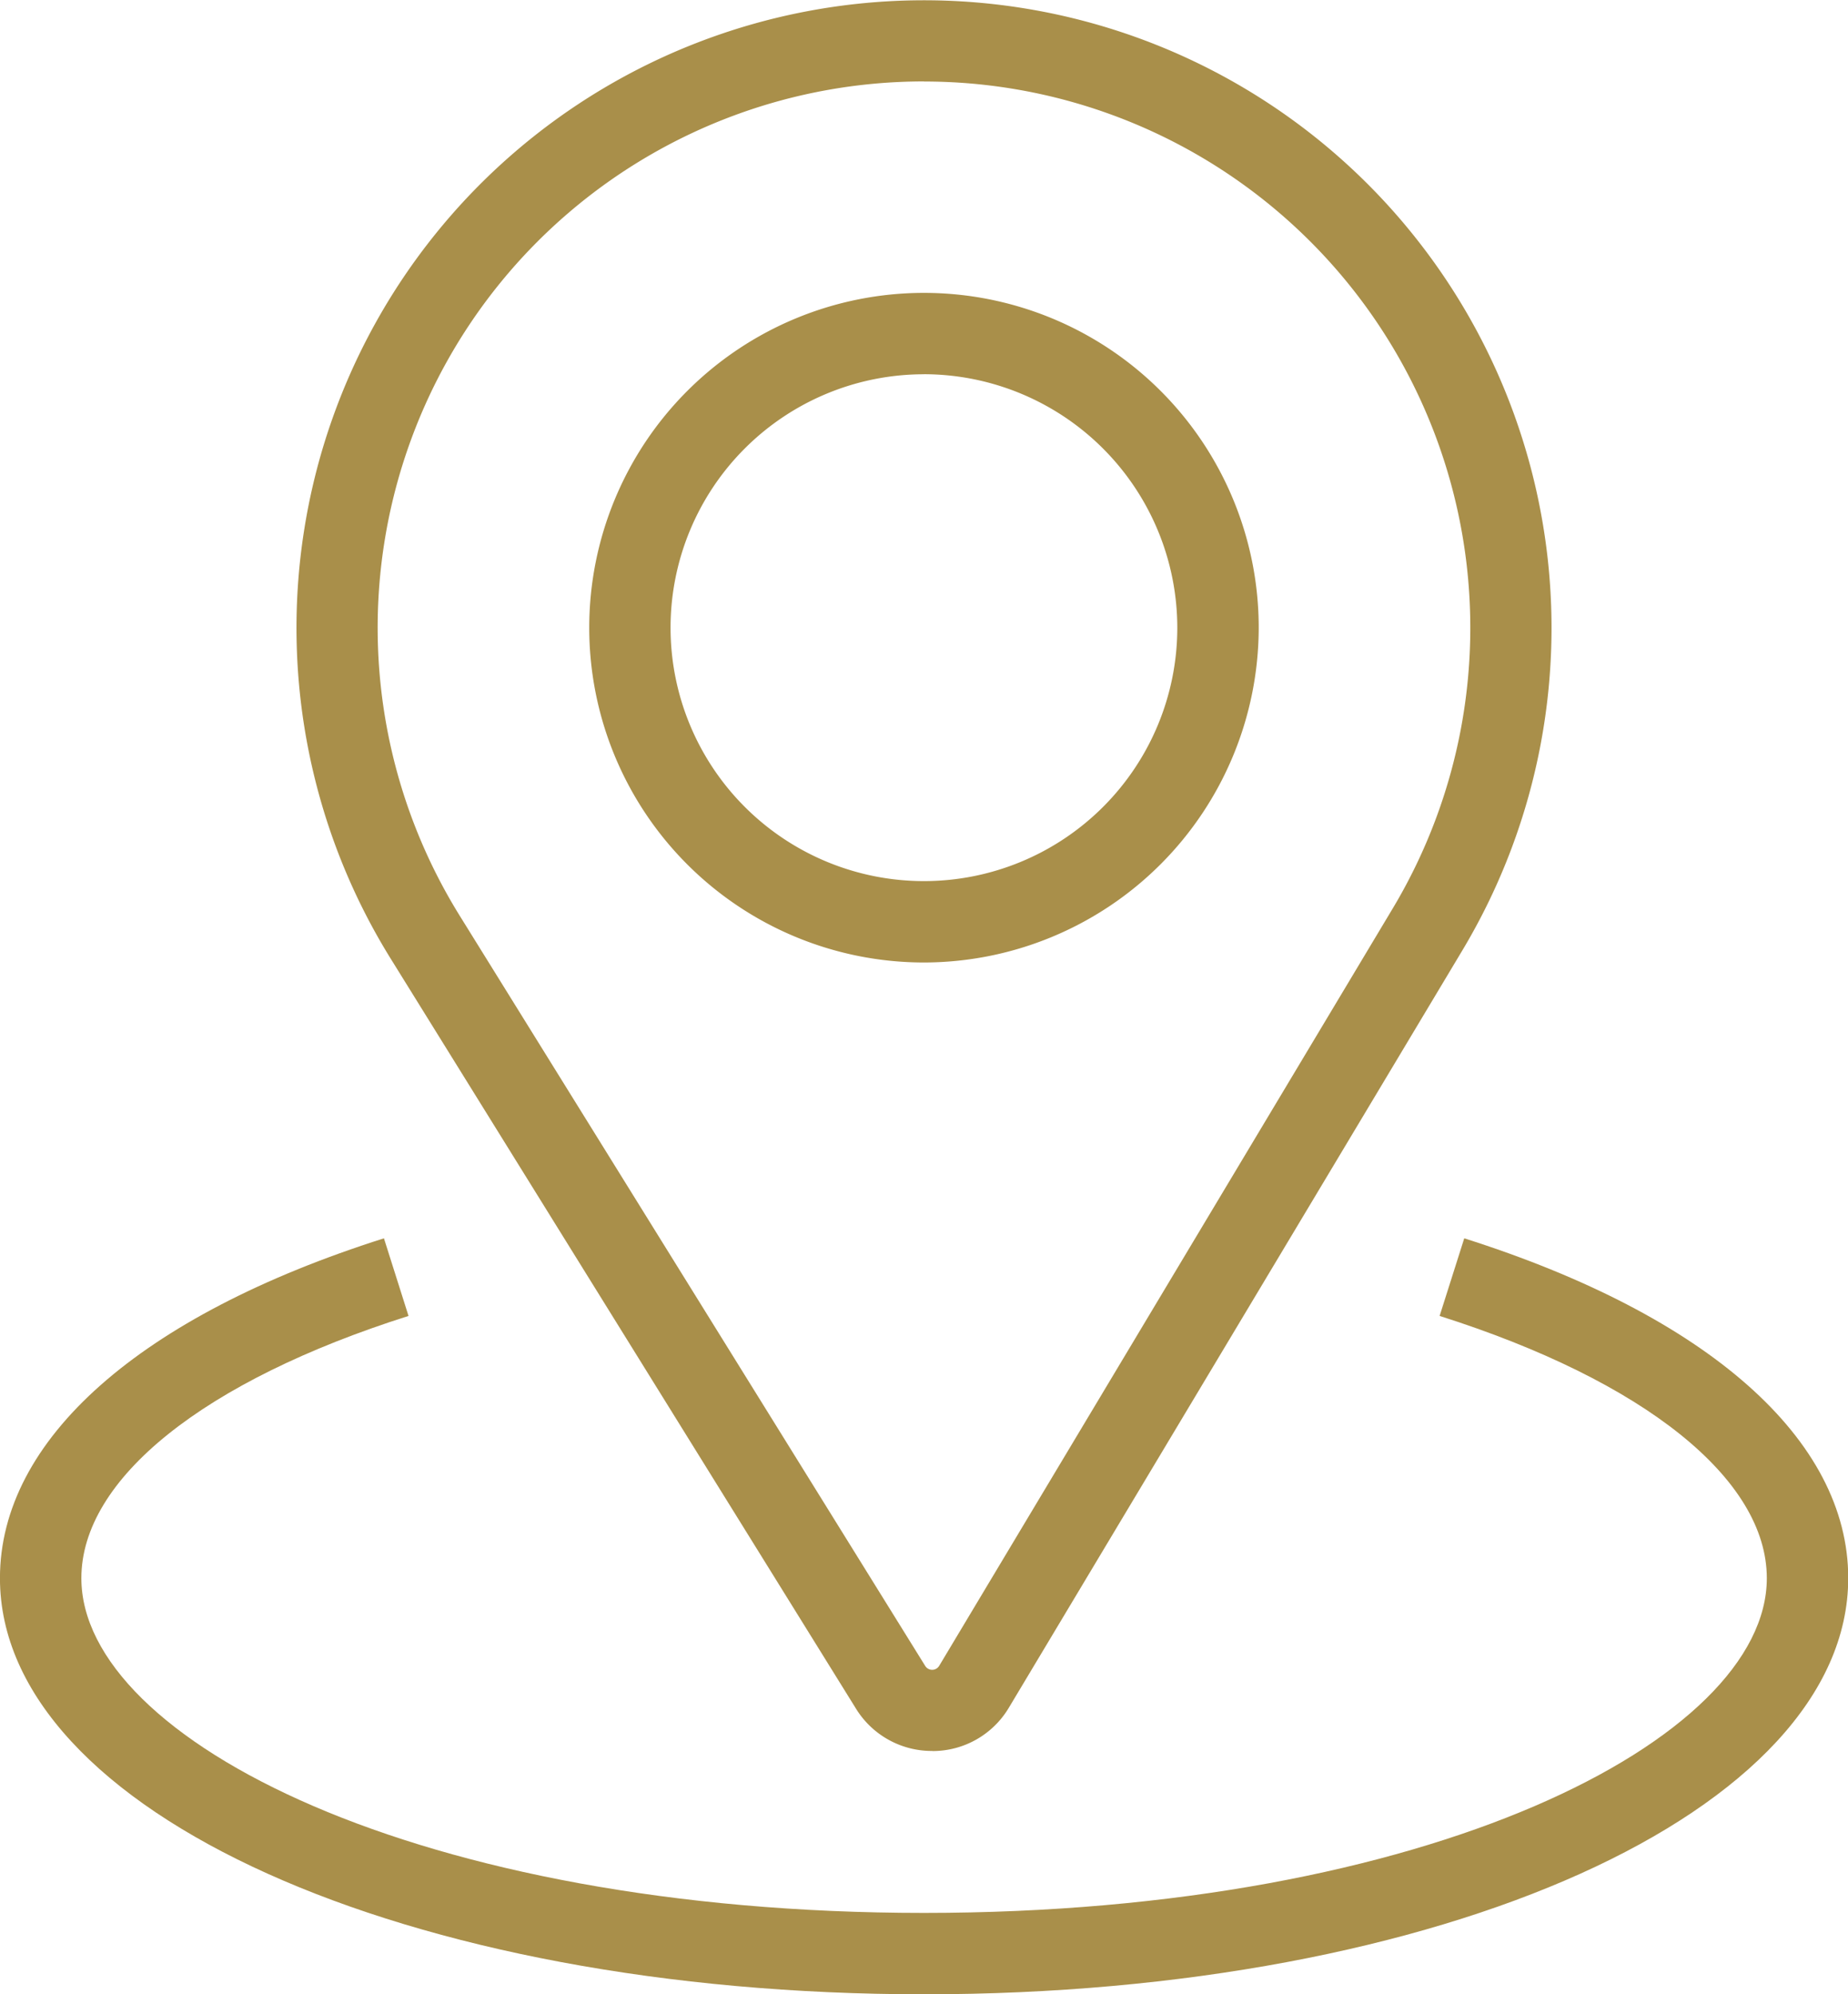
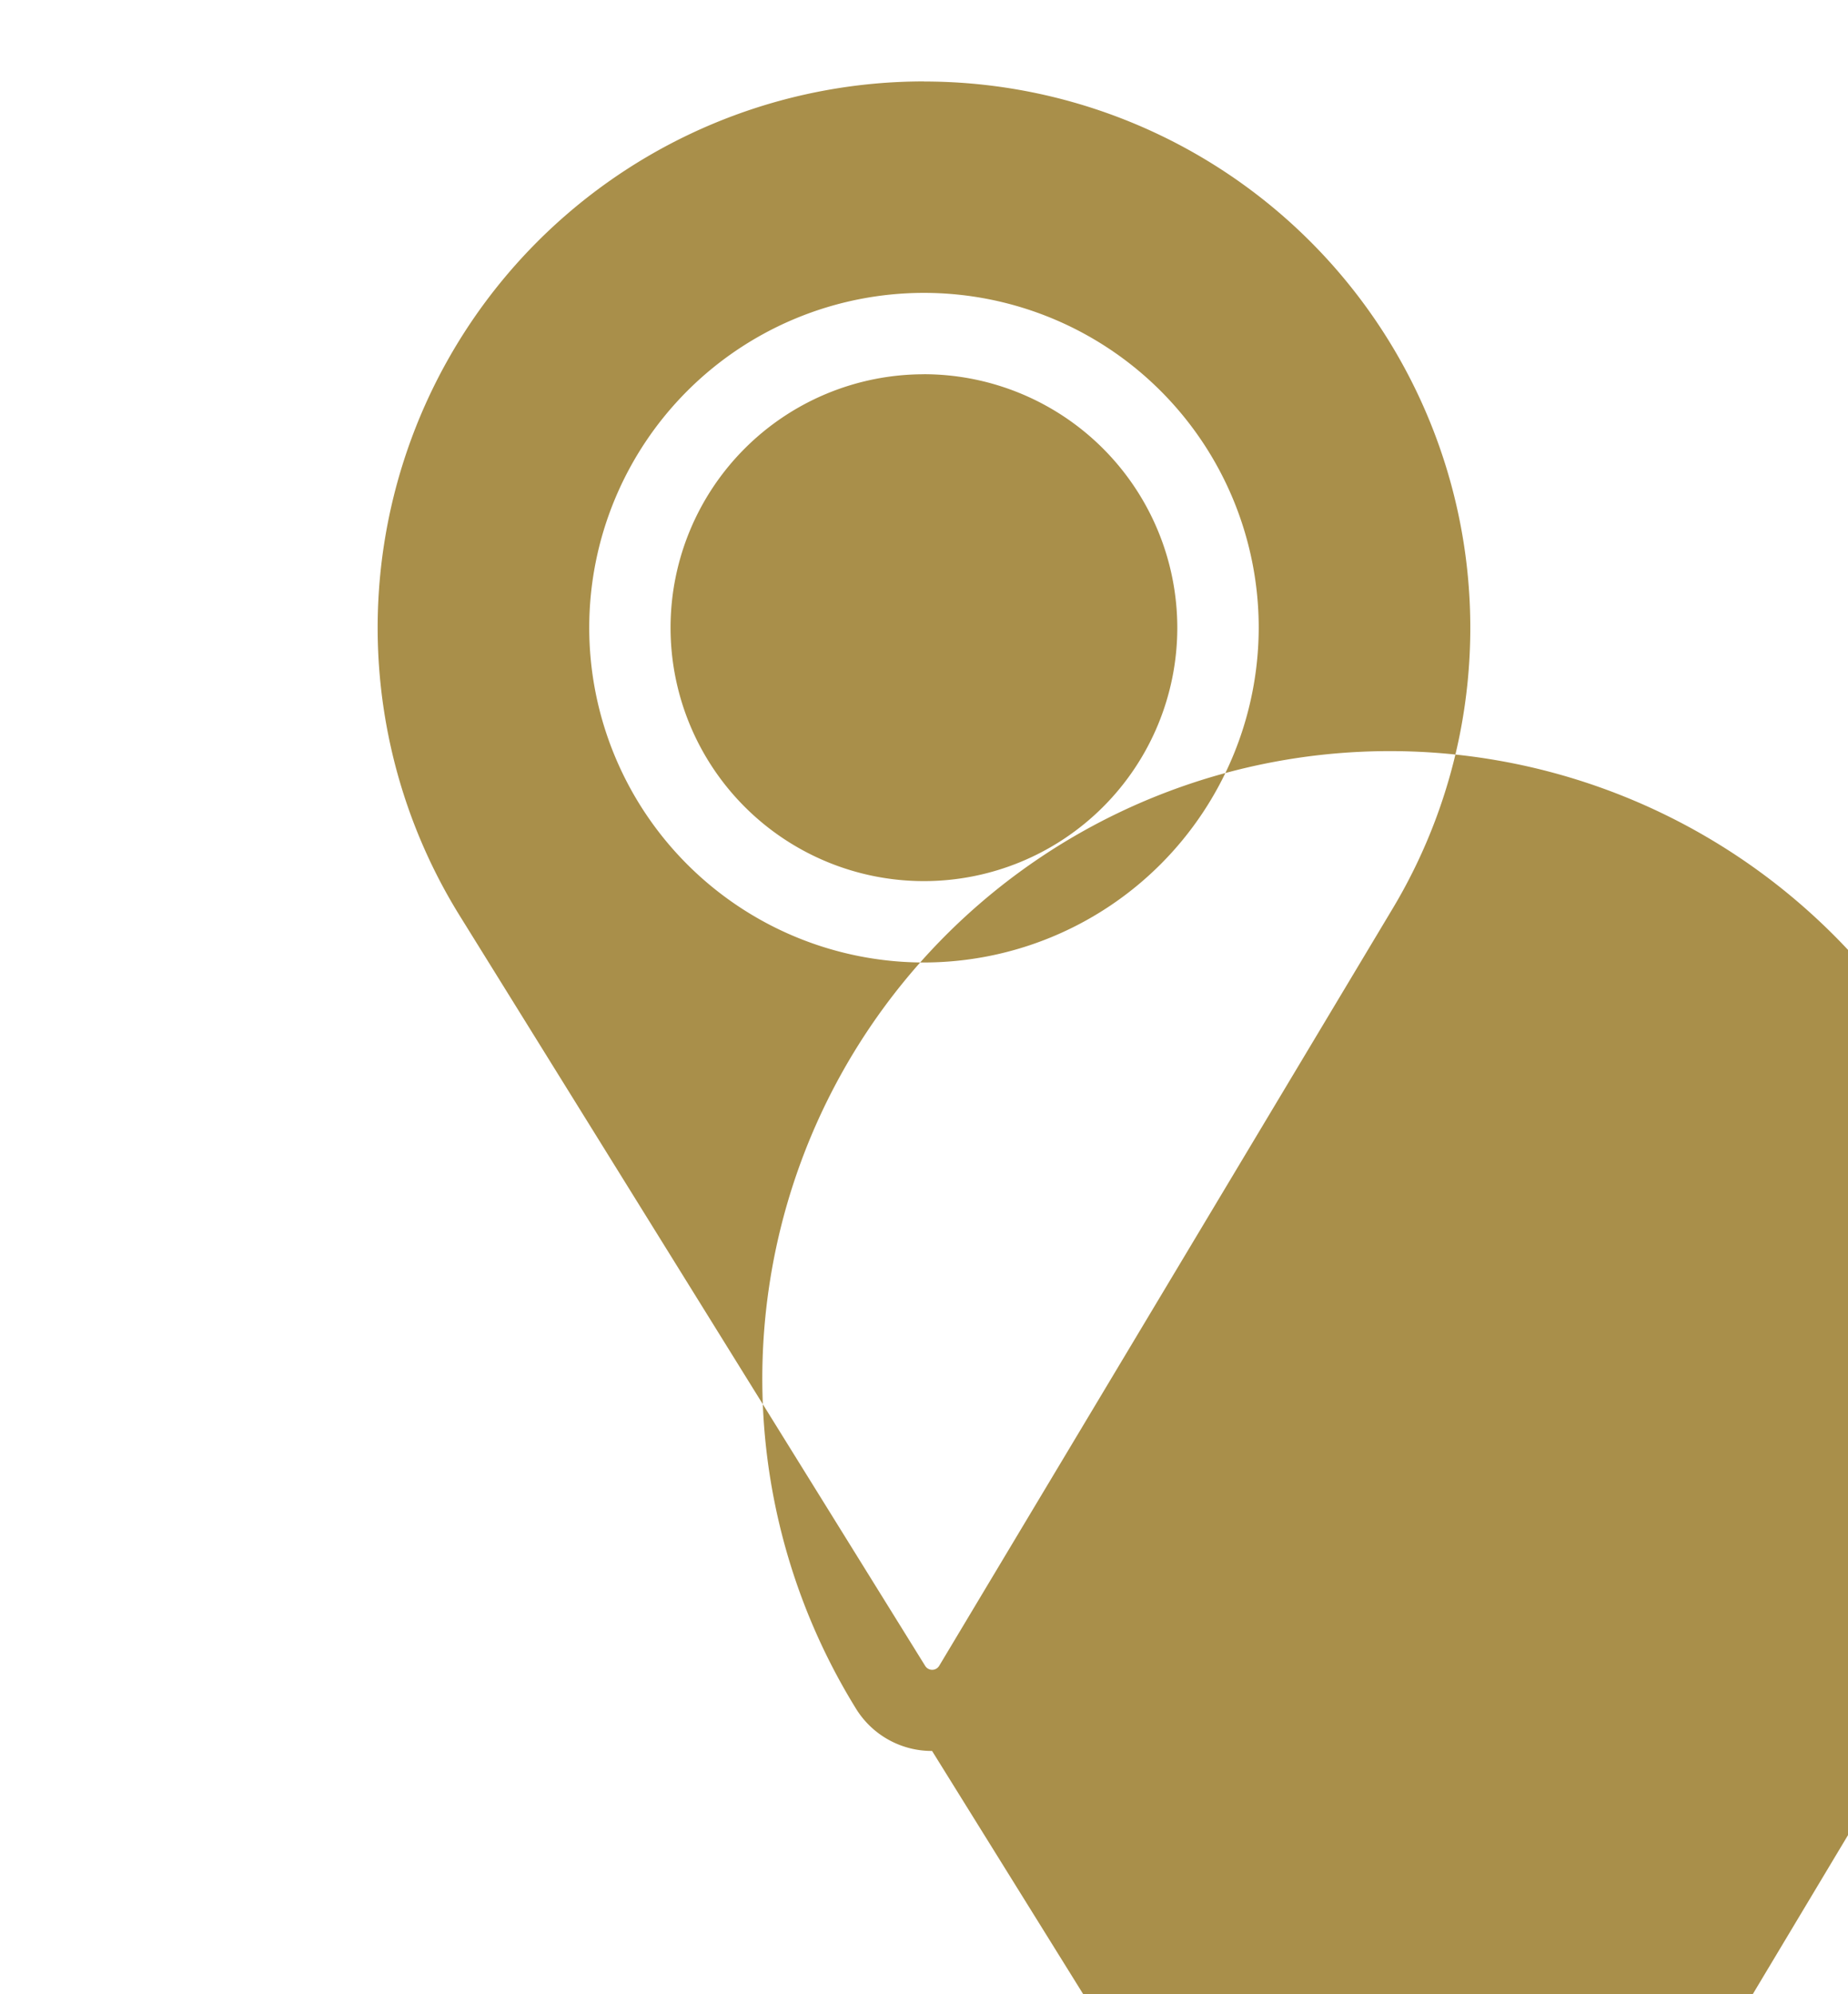
<svg xmlns="http://www.w3.org/2000/svg" width="39.247" height="42.346" viewBox="0 0 39.247 42.346">
  <g id="グループ_156" data-name="グループ 156" transform="translate(0)">
    <g id="グループ_103" data-name="グループ 103" transform="translate(6.295 0)">
      <g id="グループ_102" data-name="グループ 102" transform="translate(0 0)">
-         <path id="パス_42" data-name="パス 42" d="M1005.567,326.962a1.89,1.89,0,0,1-1.617-.9l-9.893-15.943a13.327,13.327,0,1,1,22.787-.181l-9.643,16.1a1.885,1.885,0,0,1-1.617.926Zm-.173-35.45a11.6,11.6,0,0,0-9.868,17.7l9.893,15.941a.174.174,0,0,0,.3,0l9.643-16.1a11.6,11.6,0,0,0-9.965-17.539Zm0,18.708a7.109,7.109,0,1,1,7.11-7.109A7.118,7.118,0,0,1,1005.394,310.22Zm0-12.49a5.381,5.381,0,1,0,5.381,5.381A5.387,5.387,0,0,0,1005.394,297.729Z" transform="translate(-992.067 -289.783)" fill="#a98f4a" />
+         <path id="パス_42" data-name="パス 42" d="M1005.567,326.962a1.89,1.89,0,0,1-1.617-.9a13.327,13.327,0,1,1,22.787-.181l-9.643,16.1a1.885,1.885,0,0,1-1.617.926Zm-.173-35.45a11.6,11.6,0,0,0-9.868,17.7l9.893,15.941a.174.174,0,0,0,.3,0l9.643-16.1a11.6,11.6,0,0,0-9.965-17.539Zm0,18.708a7.109,7.109,0,1,1,7.11-7.109A7.118,7.118,0,0,1,1005.394,310.22Zm0-12.49a5.381,5.381,0,1,0,5.381,5.381A5.387,5.387,0,0,0,1005.394,297.729Z" transform="translate(-992.067 -289.783)" fill="#a98f4a" />
      </g>
    </g>
-     <path id="パス_43" data-name="パス 43" d="M997.123,366.672c-11,0-19.624-3.881-19.624-8.836,0-2.943,2.973-5.573,8.155-7.216l.522,1.648c-4.351,1.379-6.948,3.461-6.948,5.569,0,3.432,7.191,7.107,17.895,7.107s17.9-3.674,17.9-7.107c0-2.107-2.6-4.189-6.949-5.569l.523-1.648c5.183,1.643,8.155,4.274,8.155,7.216C1016.747,362.791,1008.127,366.672,997.123,366.672Z" transform="translate(-977.5 -324.326)" fill="#a98f4a" />
  </g>
</svg>